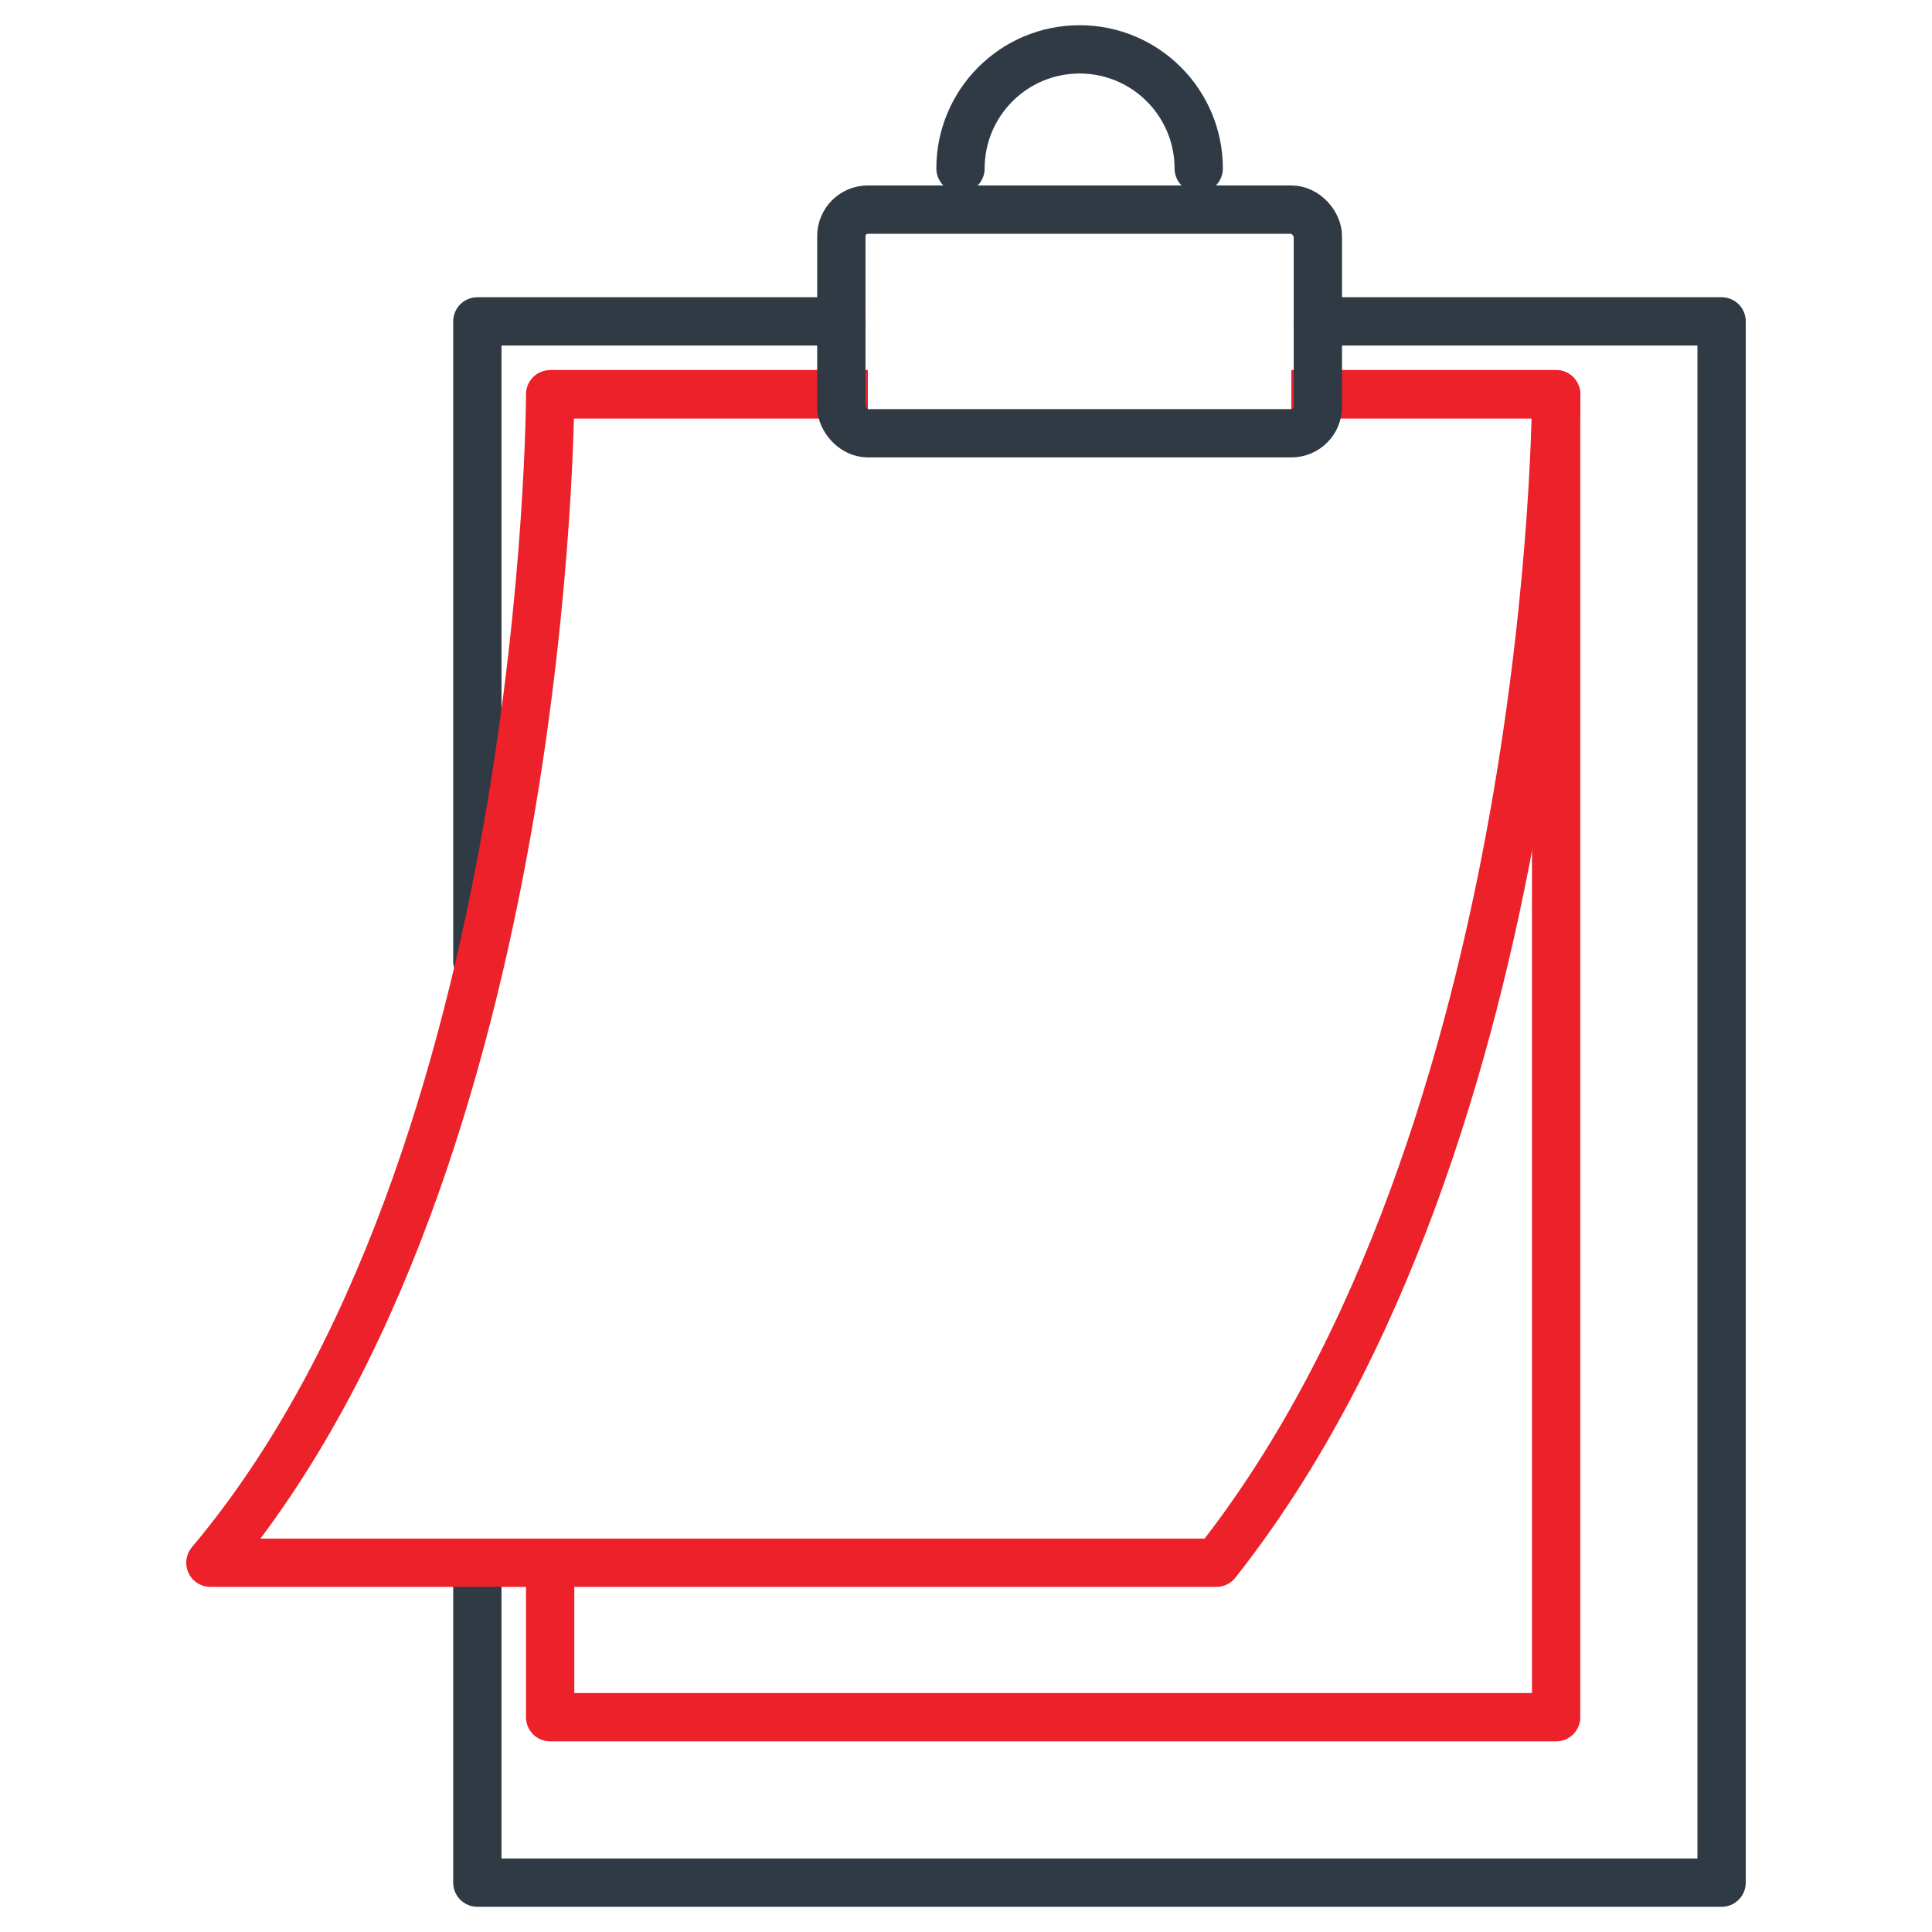
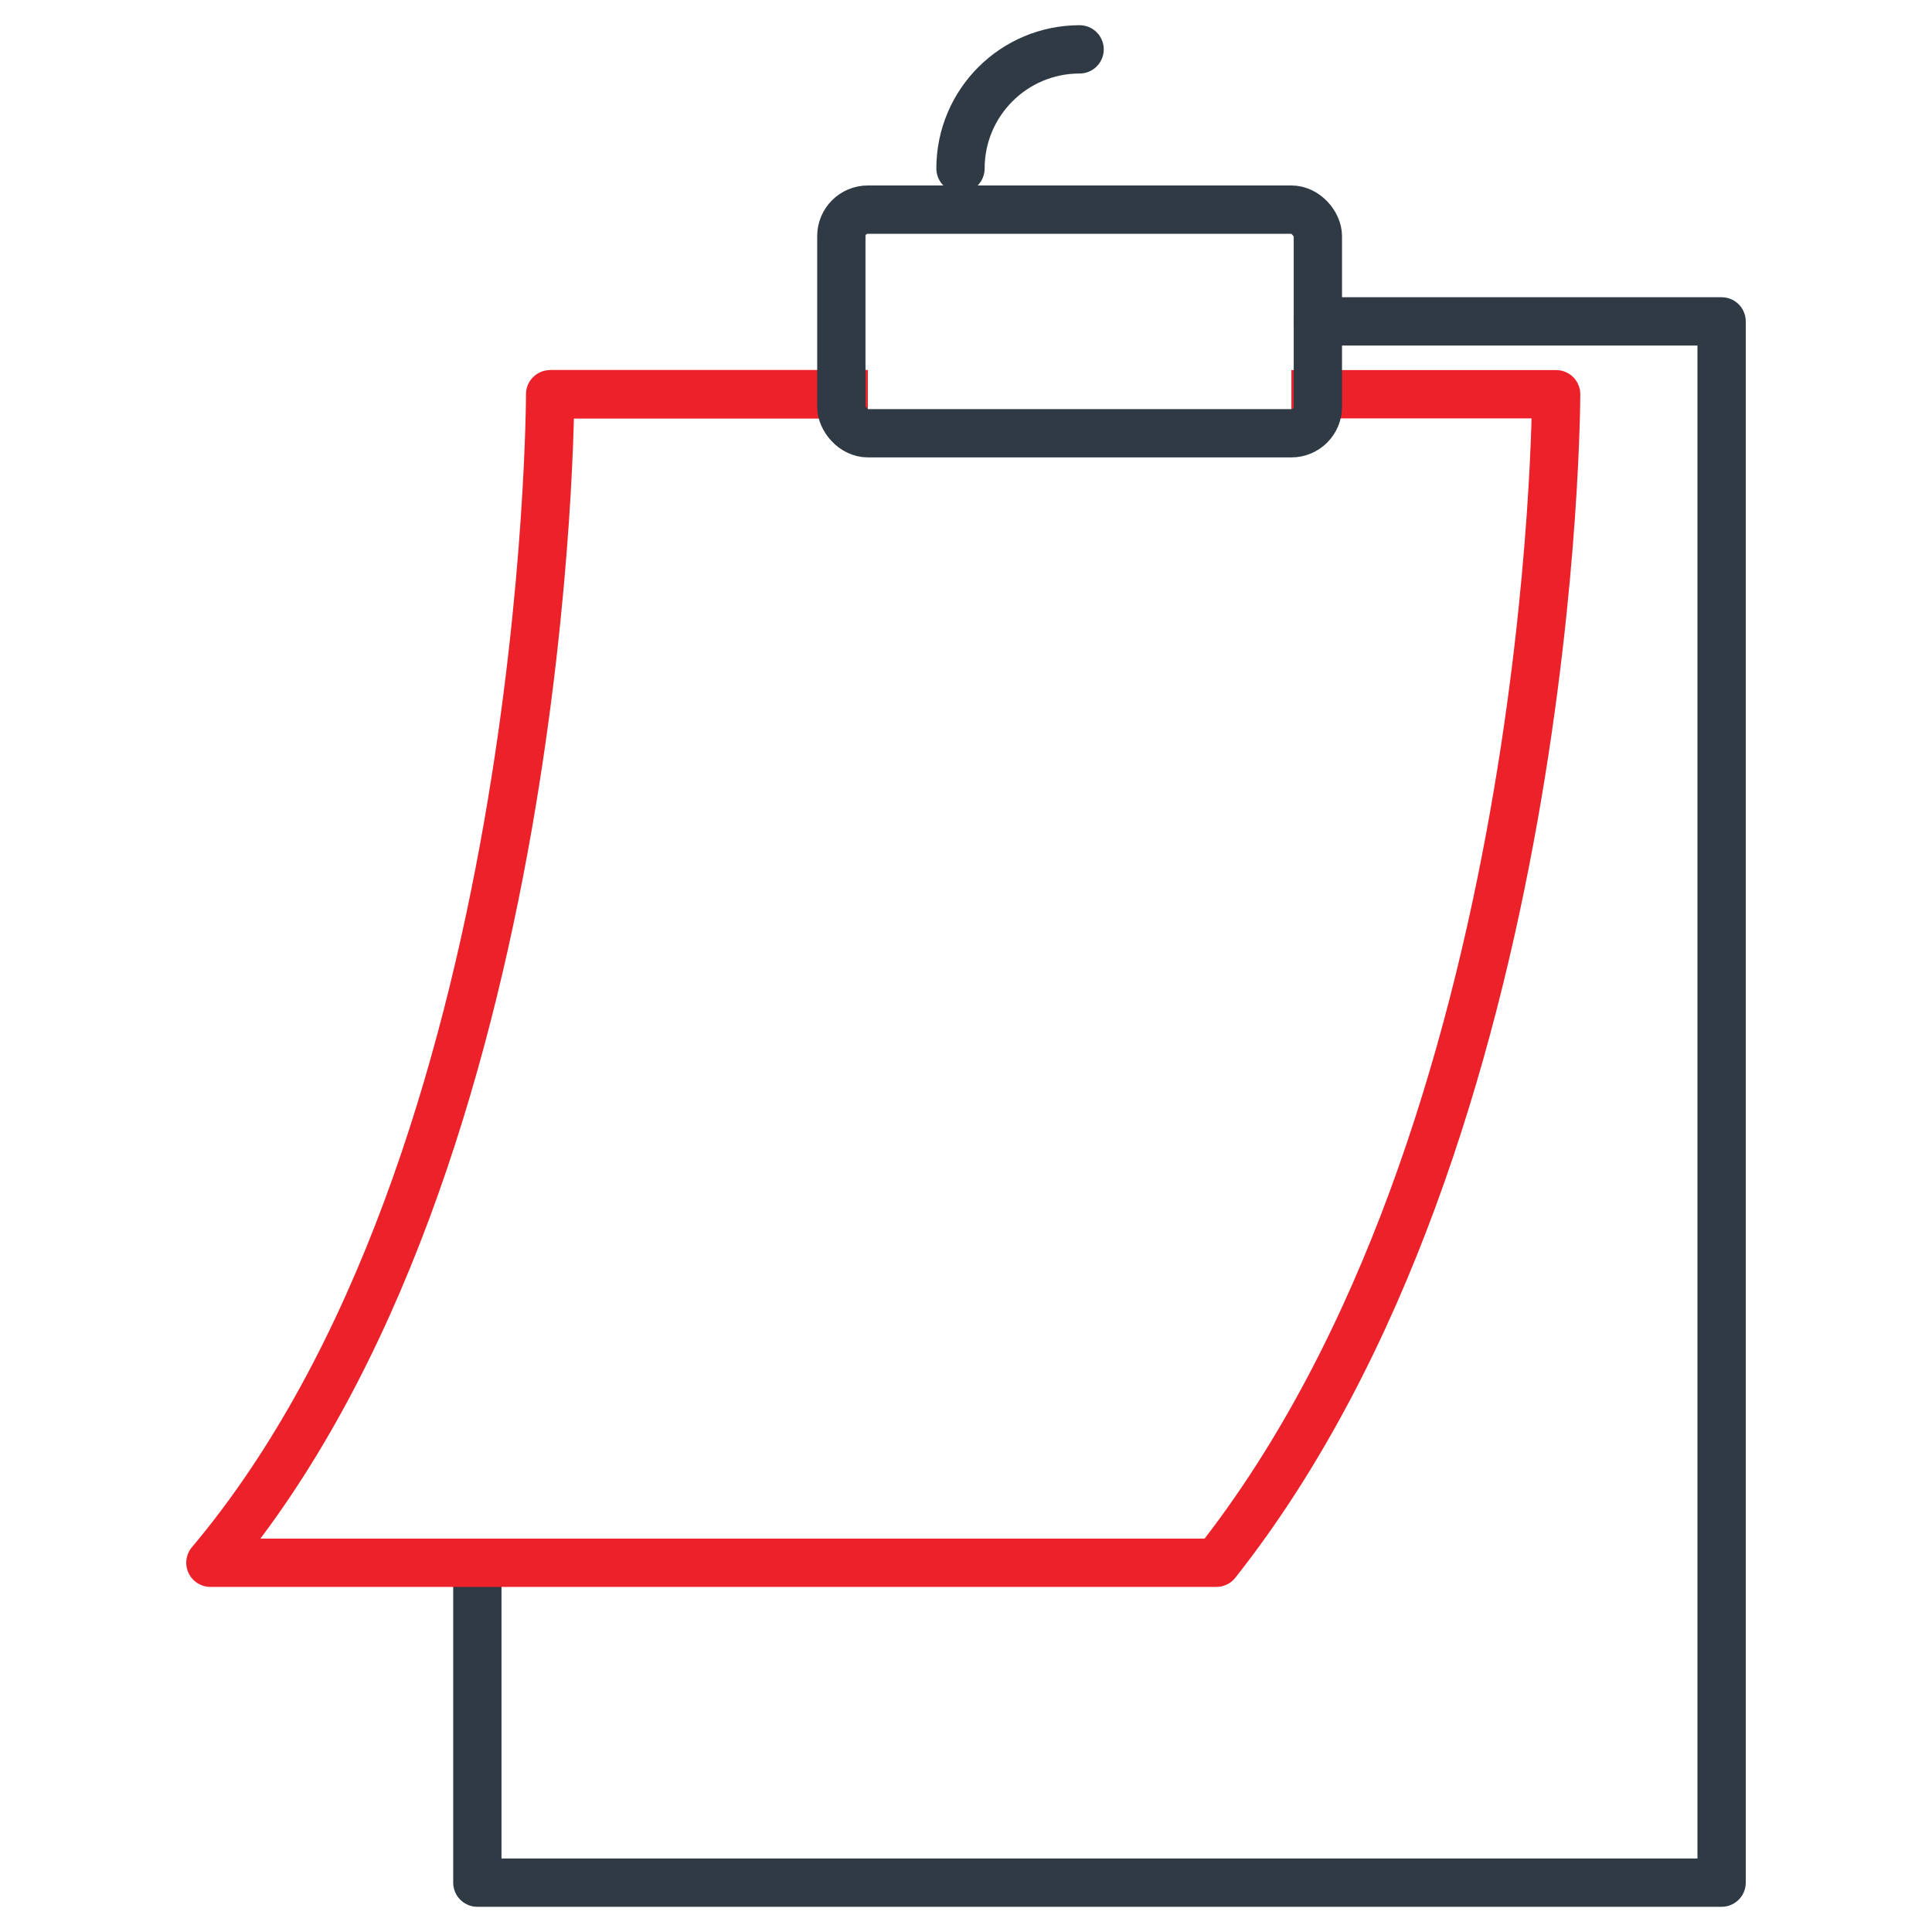
<svg xmlns="http://www.w3.org/2000/svg" id="Layer_1" data-name="Layer 1" viewBox="0 0 400 400">
  <defs>
    <style>
      .cls-1 {
        stroke: #303a44;
        stroke-linecap: round;
      }

      .cls-1, .cls-2 {
        fill: none;
        stroke-linejoin: round;
        stroke-width: 10px;
      }

      .cls-2 {
        stroke: #EC2129;
      }
    </style>
  </defs>
-   <path class="cls-1" d="M198.86,34.88c0-13.62,11.04-24.66,24.66-24.66s24.66,11.04,24.66,24.66" />
+   <path class="cls-1" d="M198.86,34.88c0-13.62,11.04-24.66,24.66-24.66" />
  <polyline class="cls-1" points="272.85 66.54 356.44 66.54 356.44 389.78 98.83 389.78 98.83 326.29" />
-   <polyline class="cls-1" points="98.83 199.03 98.83 66.54 174.19 66.54" />
-   <polyline class="cls-2" points="267.37 81.62 322.18 81.62 322.18 355.53 113.9 355.53 113.9 323.55" />
  <line class="cls-2" x1="113.9" y1="81.62" x2="179.67" y2="81.62" />
  <path class="cls-2" d="M267.37,81.62h54.81s0,152.87-70.34,241.93H43.56C113.9,239.97,113.9,81.62,113.9,81.62h65.77" />
  <rect class="cls-1" x="174.19" y="43.4" width="98.66" height="46.3" rx="5.48" ry="5.48" />
</svg>